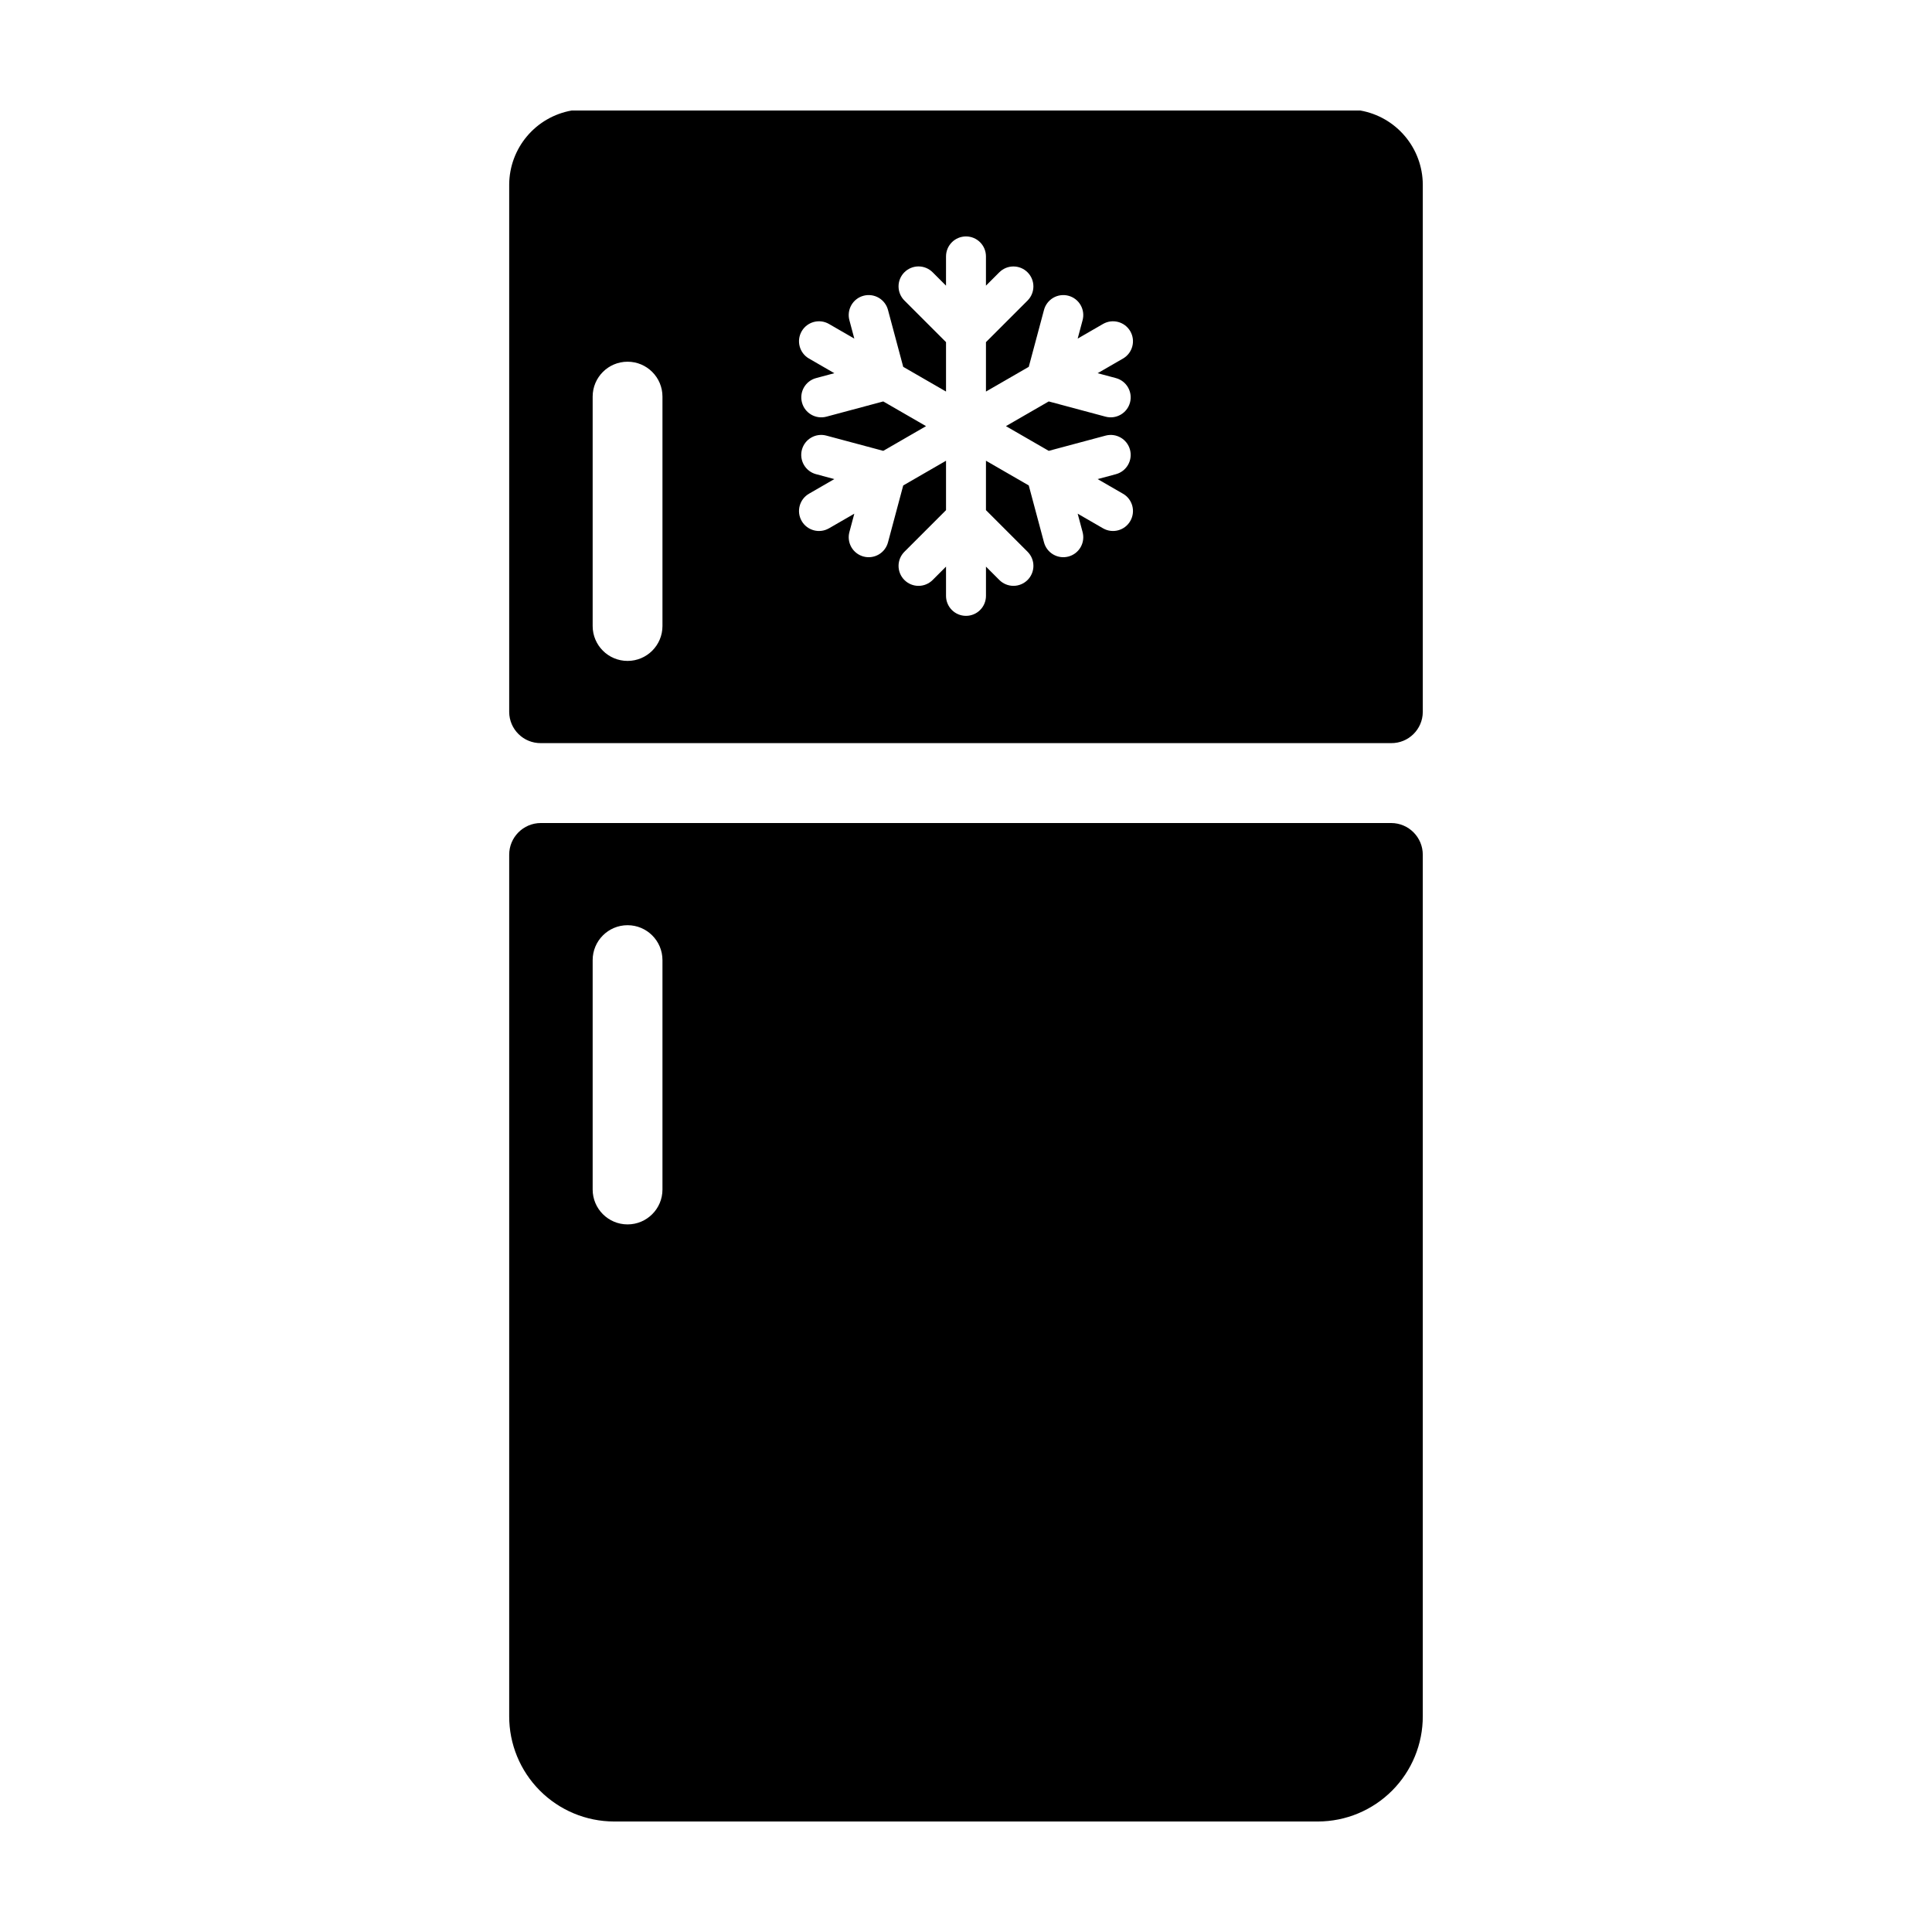
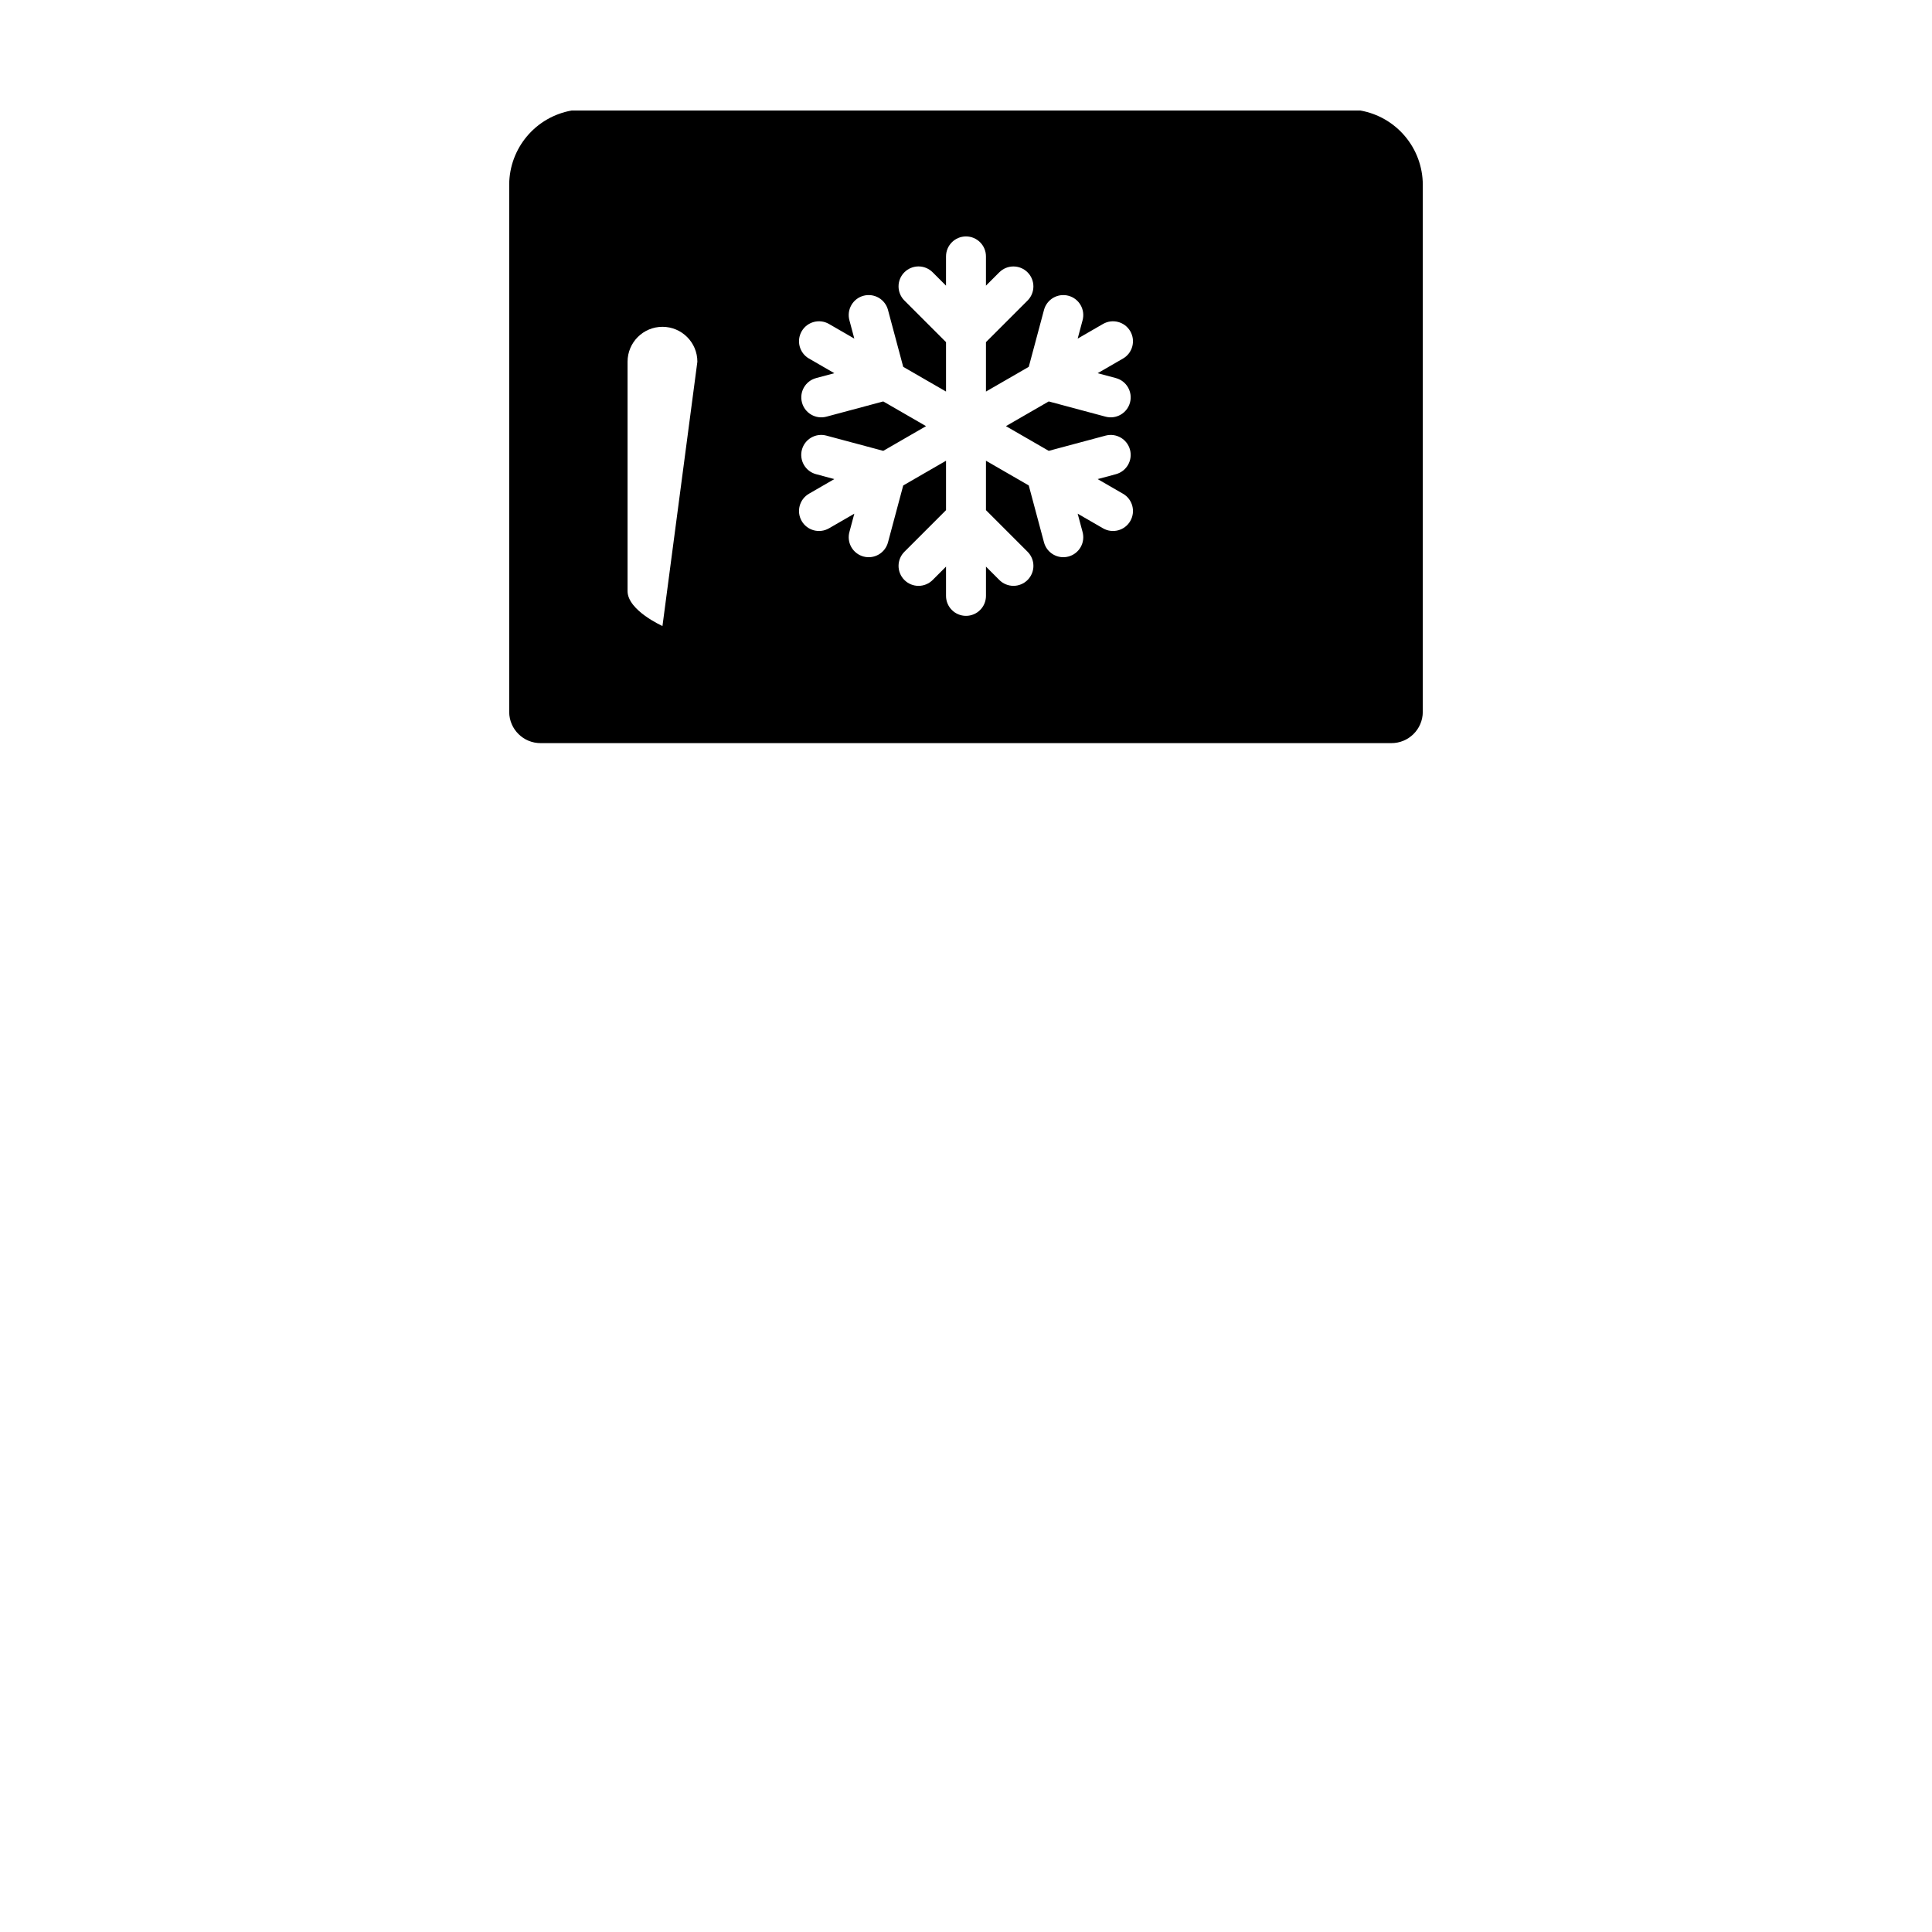
<svg xmlns="http://www.w3.org/2000/svg" fill="#000000" width="800px" height="800px" version="1.1" viewBox="144 144 512 512">
  <g>
-     <path d="m504.52 173.29h-209.04c-4.613 0.816-8.793 3.227-11.816 6.809-3.019 3.578-4.691 8.105-4.723 12.789v139.8c0.035 4.594 3.785 8.285 8.379 8.25h225.36c4.59 0.035 8.34-3.656 8.375-8.25v-139.8c-0.031-4.684-1.699-9.211-4.723-12.789-3.019-3.582-7.199-5.992-11.812-6.809zm-184.96 136.61c0 5.109-4.141 9.25-9.25 9.25s-9.25-4.141-9.25-9.25v-60.793c0-5.109 4.141-9.25 9.25-9.25s9.25 4.141 9.25 9.25zm120.16-65.703c2.824 0.754 4.5 3.656 3.742 6.481-0.754 2.82-3.656 4.496-6.481 3.742l-15.059-4.035-11.34 6.547 11.344 6.547 15.059-4.035h-0.004c2.824-0.758 5.727 0.918 6.481 3.742 0.758 2.82-0.918 5.723-3.742 6.481l-4.836 1.297 6.715 3.879 0.004-0.004c2.531 1.461 3.398 4.699 1.938 7.231-1.461 2.531-4.699 3.398-7.231 1.938l-6.715-3.879 1.293 4.836v0.004c0.375 1.359 0.191 2.809-0.508 4.035-0.699 1.223-1.859 2.117-3.223 2.481-1.363 0.367-2.812 0.172-4.031-0.539-1.219-0.707-2.106-1.875-2.461-3.238l-4.031-15.059-11.344-6.551v13.094l11.027 11.027c0.992 0.992 1.551 2.336 1.551 3.742 0 1.402-0.559 2.75-1.551 3.742-0.992 0.992-2.34 1.551-3.742 1.551-1.402 0-2.75-0.559-3.742-1.555l-3.539-3.539v7.754c0 2.926-2.371 5.293-5.293 5.293-2.926 0-5.293-2.367-5.293-5.293v-7.754l-3.539 3.539c-0.992 0.996-2.34 1.559-3.746 1.559-1.406 0.004-2.754-0.555-3.746-1.551-0.996-0.992-1.551-2.34-1.551-3.746 0.004-1.406 0.562-2.75 1.559-3.742l11.023-11.023v-13.094l-11.344 6.551-4.031 15.059v-0.004c-0.355 1.363-1.238 2.531-2.457 3.238-1.219 0.711-2.672 0.906-4.035 0.539-1.359-0.363-2.519-1.258-3.223-2.481-0.699-1.227-0.883-2.676-0.508-4.035l1.293-4.836-6.715 3.879v-0.004c-2.531 1.461-5.769 0.594-7.231-1.938-1.461-2.531-0.594-5.769 1.938-7.231l6.715-3.879-4.836-1.297 0.004 0.004c-1.359-0.359-2.523-1.246-3.227-2.465-0.707-1.215-0.898-2.664-0.535-4.023s1.254-2.516 2.473-3.215c1.219-0.703 2.668-0.891 4.027-0.52l15.059 4.035 11.34-6.547-11.34-6.547-15.059 4.035c-2.824 0.754-5.727-0.922-6.481-3.742-0.758-2.824 0.918-5.727 3.742-6.481l4.836-1.297-6.715-3.879h-0.004c-2.531-1.461-3.398-4.695-1.938-7.231 1.461-2.531 4.699-3.398 7.231-1.938l6.715 3.879-1.293-4.836c-0.375-1.359-0.191-2.812 0.508-4.035 0.699-1.227 1.859-2.117 3.223-2.484 1.363-0.363 2.812-0.172 4.031 0.539 1.219 0.711 2.106 1.875 2.461 3.242l4.031 15.059 11.344 6.547v-13.094l-11.023-11.023c-0.996-0.992-1.559-2.34-1.559-3.746-0.004-1.402 0.555-2.754 1.551-3.746 0.992-0.992 2.34-1.551 3.746-1.551 1.406 0.004 2.75 0.562 3.742 1.559l3.539 3.539 0.004-7.754c0-2.922 2.367-5.293 5.293-5.293 2.922 0 5.289 2.371 5.289 5.293v7.754l3.539-3.539h0.004c2.066-2.066 5.414-2.062 7.481 0.004 2.066 2.062 2.066 5.414 0 7.481l-11.023 11.023v13.094l11.344-6.547 4.031-15.059c0.355-1.367 1.242-2.531 2.461-3.242 1.219-0.711 2.668-0.902 4.031-0.539 1.363 0.367 2.523 1.258 3.223 2.484 0.699 1.223 0.883 2.676 0.508 4.035l-1.293 4.836 6.715-3.879c2.531-1.461 5.769-0.594 7.231 1.938 1.461 2.535 0.594 5.769-1.938 7.231l-6.715 3.879z" />
-     <path d="m512.68 362.11h-225.36c-4.641 0.012-8.391 3.781-8.379 8.422v228.26c-0.02 7.387 2.898 14.48 8.109 19.715 5.211 5.238 12.285 8.191 19.672 8.207h186.55c7.387-0.016 14.465-2.969 19.676-8.207 5.207-5.234 8.125-12.328 8.105-19.715v-228.26c0.012-4.641-3.738-8.41-8.375-8.422zm-193.12 97.121c0 5.109-4.141 9.25-9.25 9.25s-9.25-4.141-9.25-9.25v-60.793c0-5.109 4.141-9.25 9.25-9.25s9.25 4.141 9.25 9.25z" />
+     <path d="m504.52 173.29h-209.04c-4.613 0.816-8.793 3.227-11.816 6.809-3.019 3.578-4.691 8.105-4.723 12.789v139.8c0.035 4.594 3.785 8.285 8.379 8.25h225.36c4.59 0.035 8.34-3.656 8.375-8.25v-139.8c-0.031-4.684-1.699-9.211-4.723-12.789-3.019-3.582-7.199-5.992-11.812-6.809zm-184.96 136.61s-9.25-4.141-9.25-9.25v-60.793c0-5.109 4.141-9.25 9.25-9.25s9.25 4.141 9.25 9.25zm120.16-65.703c2.824 0.754 4.5 3.656 3.742 6.481-0.754 2.82-3.656 4.496-6.481 3.742l-15.059-4.035-11.34 6.547 11.344 6.547 15.059-4.035h-0.004c2.824-0.758 5.727 0.918 6.481 3.742 0.758 2.82-0.918 5.723-3.742 6.481l-4.836 1.297 6.715 3.879 0.004-0.004c2.531 1.461 3.398 4.699 1.938 7.231-1.461 2.531-4.699 3.398-7.231 1.938l-6.715-3.879 1.293 4.836v0.004c0.375 1.359 0.191 2.809-0.508 4.035-0.699 1.223-1.859 2.117-3.223 2.481-1.363 0.367-2.812 0.172-4.031-0.539-1.219-0.707-2.106-1.875-2.461-3.238l-4.031-15.059-11.344-6.551v13.094l11.027 11.027c0.992 0.992 1.551 2.336 1.551 3.742 0 1.402-0.559 2.75-1.551 3.742-0.992 0.992-2.34 1.551-3.742 1.551-1.402 0-2.75-0.559-3.742-1.555l-3.539-3.539v7.754c0 2.926-2.371 5.293-5.293 5.293-2.926 0-5.293-2.367-5.293-5.293v-7.754l-3.539 3.539c-0.992 0.996-2.34 1.559-3.746 1.559-1.406 0.004-2.754-0.555-3.746-1.551-0.996-0.992-1.551-2.34-1.551-3.746 0.004-1.406 0.562-2.75 1.559-3.742l11.023-11.023v-13.094l-11.344 6.551-4.031 15.059v-0.004c-0.355 1.363-1.238 2.531-2.457 3.238-1.219 0.711-2.672 0.906-4.035 0.539-1.359-0.363-2.519-1.258-3.223-2.481-0.699-1.227-0.883-2.676-0.508-4.035l1.293-4.836-6.715 3.879v-0.004c-2.531 1.461-5.769 0.594-7.231-1.938-1.461-2.531-0.594-5.769 1.938-7.231l6.715-3.879-4.836-1.297 0.004 0.004c-1.359-0.359-2.523-1.246-3.227-2.465-0.707-1.215-0.898-2.664-0.535-4.023s1.254-2.516 2.473-3.215c1.219-0.703 2.668-0.891 4.027-0.52l15.059 4.035 11.34-6.547-11.34-6.547-15.059 4.035c-2.824 0.754-5.727-0.922-6.481-3.742-0.758-2.824 0.918-5.727 3.742-6.481l4.836-1.297-6.715-3.879h-0.004c-2.531-1.461-3.398-4.695-1.938-7.231 1.461-2.531 4.699-3.398 7.231-1.938l6.715 3.879-1.293-4.836c-0.375-1.359-0.191-2.812 0.508-4.035 0.699-1.227 1.859-2.117 3.223-2.484 1.363-0.363 2.812-0.172 4.031 0.539 1.219 0.711 2.106 1.875 2.461 3.242l4.031 15.059 11.344 6.547v-13.094l-11.023-11.023c-0.996-0.992-1.559-2.34-1.559-3.746-0.004-1.402 0.555-2.754 1.551-3.746 0.992-0.992 2.34-1.551 3.746-1.551 1.406 0.004 2.75 0.562 3.742 1.559l3.539 3.539 0.004-7.754c0-2.922 2.367-5.293 5.293-5.293 2.922 0 5.289 2.371 5.289 5.293v7.754l3.539-3.539h0.004c2.066-2.066 5.414-2.062 7.481 0.004 2.066 2.062 2.066 5.414 0 7.481l-11.023 11.023v13.094l11.344-6.547 4.031-15.059c0.355-1.367 1.242-2.531 2.461-3.242 1.219-0.711 2.668-0.902 4.031-0.539 1.363 0.367 2.523 1.258 3.223 2.484 0.699 1.223 0.883 2.676 0.508 4.035l-1.293 4.836 6.715-3.879c2.531-1.461 5.769-0.594 7.231 1.938 1.461 2.535 0.594 5.769-1.938 7.231l-6.715 3.879z" />
  </g>
</svg>